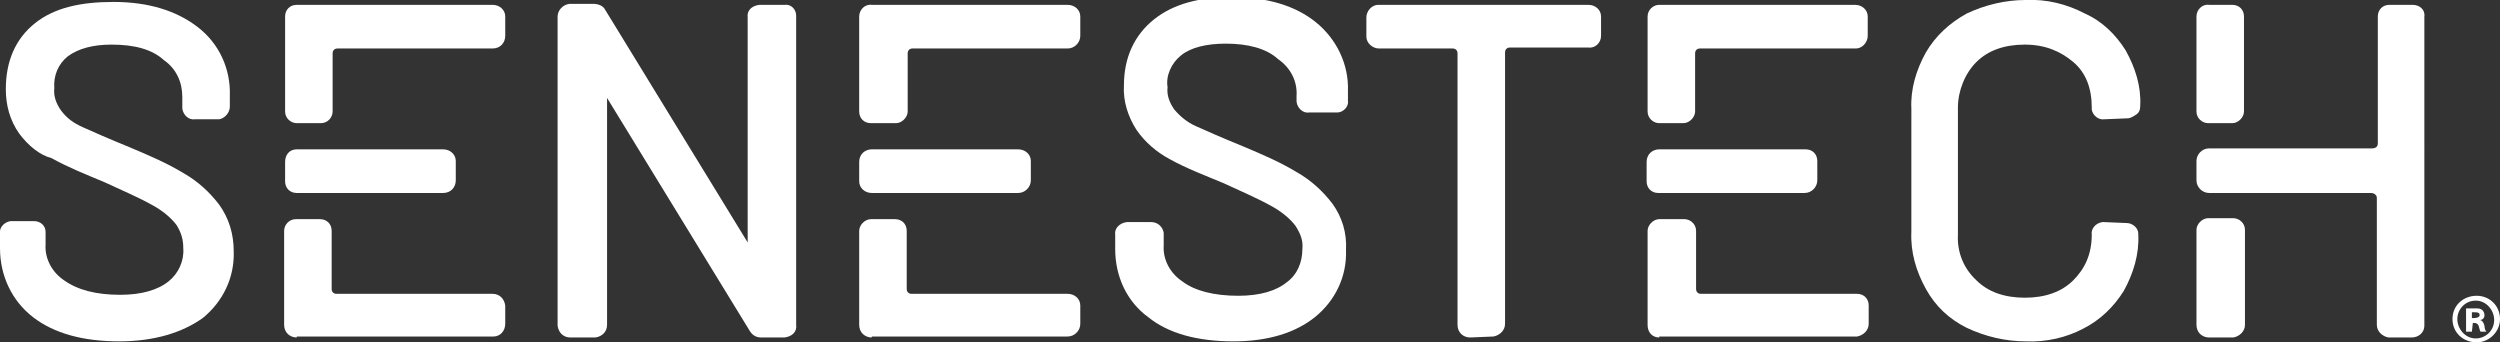
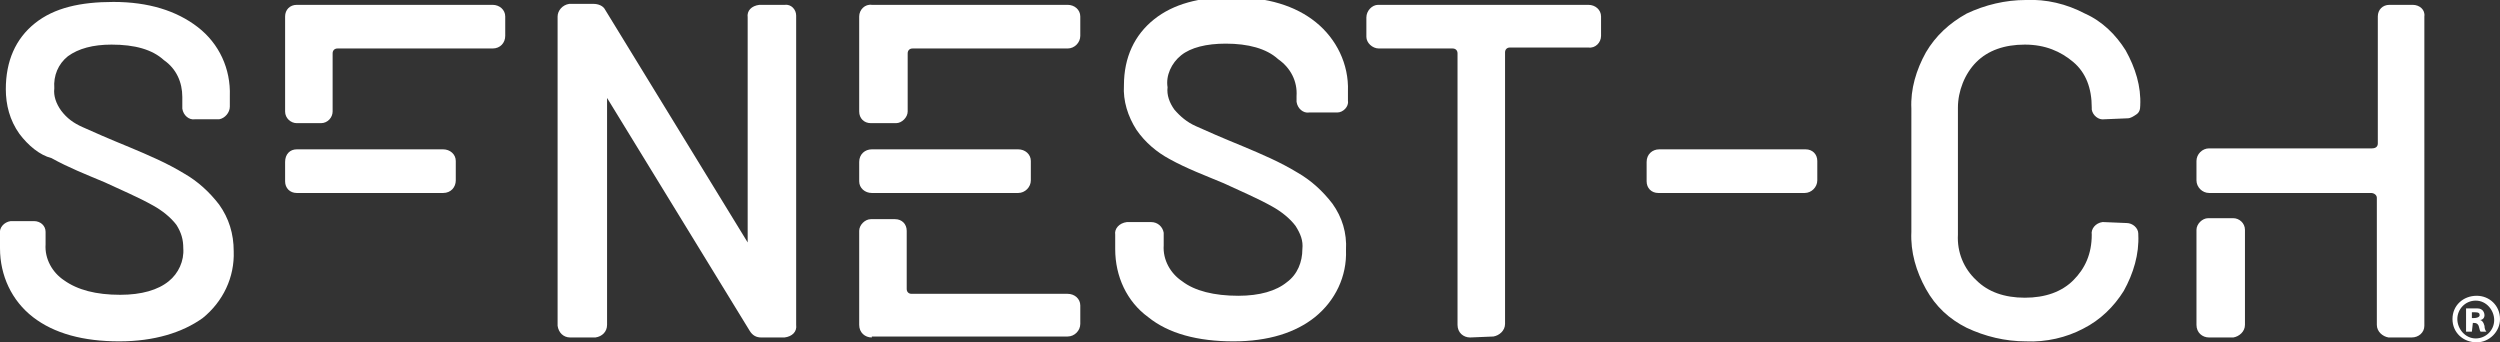
<svg xmlns="http://www.w3.org/2000/svg" version="1.1" id="Layer_1" x="0px" y="0px" viewBox="0 0 257.8 35.3" style="enable-background:new 0 0 257.8 35.3;" xml:space="preserve">
  <rect x="0" y="0" width="257.8" height="35.3" fill="#333333" stroke="none" />
  <style type="text/css">
	.st0{fill:#FFFFFF;}
</style>
  <path class="st0" d="M12.3,35.2c-3.7,0-6.7-0.8-8.9-2.5C1.2,31,0,28.4,0,25.6v-1.5c-0.1-0.6,0.4-1.2,1.1-1.3c0,0,0.1,0,0.1,0h2.3  c0.7,0,1.2,0.5,1.2,1.1c0,0,0,0.1,0,0.1v1.2c-0.1,1.5,0.7,2.9,1.9,3.7c1.4,1,3.3,1.5,5.8,1.5c2.2,0,3.9-0.5,5-1.4  c1-0.8,1.6-2.1,1.5-3.4c0-0.9-0.2-1.6-0.7-2.4c-0.6-0.8-1.5-1.5-2.4-2c-1.6-0.9-3.3-1.6-5-2.4c-1.9-0.8-3.7-1.5-5.5-2.5  C4.1,16,2.9,15,2,13.8c-1-1.4-1.4-3-1.4-4.6c0-2.9,1-5.2,3-6.8s4.7-2.2,8.1-2.2c3.6,0,6.5,0.9,8.7,2.6s3.4,4.3,3.3,7.1v1.1  c0,0.6-0.5,1.2-1.1,1.3c0,0-0.1,0-0.1,0h-2.4c-0.6,0.1-1.2-0.4-1.3-1.1c0,0,0-0.1,0-0.1V10c0-1.5-0.6-2.9-1.9-3.8  c-1.2-1.1-3-1.6-5.4-1.6C9.6,4.6,8.1,5,7,5.8C6,6.6,5.5,7.8,5.6,9.1c-0.1,0.8,0.2,1.6,0.7,2.3c0.6,0.8,1.3,1.3,2.2,1.7  c1.1,0.5,2.7,1.2,4.9,2.1c1.9,0.8,3.8,1.6,5.6,2.7c1.4,0.8,2.6,1.9,3.6,3.2c1,1.4,1.5,3,1.5,4.8c0.1,2.7-1.1,5.2-3.2,6.9  C18.8,34.3,15.9,35.2,12.3,35.2z" />
  <path class="st0" d="M78.5,34.8c-0.5,0-0.9-0.2-1.2-0.7l-14.7-24l0,23.4c0,0.7-0.5,1.2-1.2,1.3c0,0-0.1,0-0.2,0h-2.4  c-0.7,0-1.2-0.5-1.3-1.2c0,0,0-0.1,0-0.2V1.7c0-0.6,0.5-1.2,1.2-1.3c0,0,0.1,0,0.2,0h2.3c0.5,0,1,0.2,1.2,0.6l14.7,24L77.1,1.8  c-0.1-0.7,0.4-1.2,1.2-1.3c0.1,0,0.1,0,0.2,0h2.4c0.7-0.1,1.2,0.5,1.2,1.1c0,0,0,0,0,0.1v31.8c0.1,0.7-0.4,1.2-1.2,1.3  c-0.1,0-0.1,0-0.2,0H78.5z" />
  <path class="st0" d="M127.2,35.2c-3.7,0-6.7-0.8-8.8-2.5c-2.2-1.6-3.4-4.2-3.4-7v-1.5c-0.1-0.6,0.4-1.2,1.2-1.3c0.1,0,0.1,0,0.2,0  h2.3c0.7,0,1.2,0.5,1.3,1.1c0,0,0,0.1,0,0.1v1.2c-0.1,1.5,0.7,2.9,1.9,3.7c1.3,1,3.3,1.5,5.8,1.5c2.2,0,3.9-0.5,5-1.4  c1.1-0.8,1.6-2.1,1.6-3.4c0.1-0.9-0.2-1.6-0.7-2.4c-0.6-0.8-1.5-1.5-2.4-2c-1.6-0.9-3.3-1.6-5-2.4c-1.9-0.8-3.8-1.5-5.6-2.5  c-1.3-0.7-2.5-1.7-3.4-3c-0.9-1.4-1.4-3-1.3-4.6c0-2.9,1.1-5.2,3.1-6.8s4.7-2.3,8-2.3c3.7,0,6.6,0.9,8.7,2.6s3.4,4.3,3.3,7.1v1  c0.1,0.6-0.5,1.2-1.1,1.2c-0.1,0-0.1,0-0.1,0H135c-0.6,0.1-1.2-0.4-1.3-1.1c0,0,0-0.1,0-0.1V9.9c0.1-1.5-0.6-2.9-1.9-3.8  c-1.2-1.1-3.1-1.6-5.4-1.6c-2,0-3.6,0.4-4.6,1.2c-1,0.8-1.6,2.1-1.4,3.3c-0.1,0.8,0.2,1.6,0.7,2.3c0.6,0.7,1.3,1.3,2.2,1.7  c1.1,0.5,2.7,1.2,4.9,2.1c1.9,0.8,3.8,1.6,5.6,2.7c1.4,0.8,2.6,1.9,3.6,3.2c1,1.4,1.5,3,1.4,4.8c0.1,2.7-1.1,5.2-3.2,6.9  C133.6,34.3,130.8,35.2,127.2,35.2z" />
  <path class="st0" d="M151.6,34.8c-0.7,0-1.3-0.5-1.3-1.3v-28c0-0.3-0.2-0.5-0.5-0.5h-7.6c-0.7,0-1.3-0.6-1.3-1.2l0,0v-2  c0-0.7,0.6-1.3,1.2-1.3c0,0,0,0,0.1,0h21.6c0.7,0,1.3,0.5,1.3,1.2l0,0v2c0,0.7-0.6,1.3-1.3,1.2h-8.1c-0.3,0-0.5,0.2-0.5,0.5v28  c0,0.7-0.6,1.2-1.2,1.3L151.6,34.8z" />
  <path class="st0" d="M208.9,35.2c-2.1,0-4.2-0.5-6.1-1.4c-1.8-0.9-3.2-2.2-4.2-4c-1-1.8-1.6-3.8-1.5-5.9V11.2c-0.1-2,0.5-4,1.5-5.8  c1-1.7,2.4-3,4.2-4c1.9-0.9,4-1.4,6.1-1.4c2.1-0.1,4.2,0.4,6.1,1.4c1.8,0.8,3.2,2.2,4.2,3.8c1,1.8,1.6,3.7,1.5,5.7  c0,0.4-0.1,0.7-0.4,0.9s-0.6,0.4-0.9,0.4l-2.4,0.1c-0.6,0.1-1.2-0.4-1.3-1c0-0.1,0-0.1,0-0.1v-0.1c0-2-0.6-3.6-1.9-4.7  s-2.9-1.8-5-1.8s-3.8,0.6-5,1.8c-1.2,1.2-1.9,3-1.9,4.7v13.1c-0.1,1.8,0.6,3.5,1.9,4.7c1.2,1.2,2.9,1.8,5,1.8s3.8-0.6,5-1.8  s1.9-2.7,1.9-4.7c-0.1-0.6,0.4-1.2,1.1-1.3c0.1,0,0.1,0,0.1,0l2.4,0.1c0.6,0,1.2,0.5,1.2,1.1c0,0,0,0,0,0.1c0.1,2-0.5,4-1.5,5.8  c-1,1.6-2.4,3-4.2,3.9C213.1,34.8,211,35.3,208.9,35.2z" />
  <g>
    <path class="st0" d="M30.6,15.4h15.1c0.7,0,1.3,0.5,1.3,1.2l0,0v2c0,0.7-0.5,1.3-1.3,1.3H30.6c-0.7,0-1.2-0.5-1.2-1.2v-2   C29.4,15.9,29.9,15.4,30.6,15.4L30.6,15.4L30.6,15.4z" />
-     <path class="st0" d="M30.6,34.8c-0.7,0-1.3-0.5-1.3-1.3v-9.7c0-0.6,0.5-1.2,1.2-1.2l0,0H33c0.7,0,1.2,0.5,1.2,1.2v6   c0,0.3,0.2,0.5,0.5,0.5h16.1c0.7,0,1.2,0.5,1.3,1.2v1.9c0,0.7-0.5,1.3-1.2,1.3l0,0H30.6z" />
    <path class="st0" d="M30.6,12.7c-0.6,0-1.2-0.5-1.2-1.2l0,0V1.7c0-0.7,0.5-1.2,1.2-1.2h20.2c0.7,0,1.3,0.5,1.3,1.2l0,0v2   c0,0.7-0.5,1.3-1.3,1.3H34.8c-0.3,0-0.5,0.2-0.5,0.5v6c0,0.6-0.5,1.2-1.2,1.2H30.6z" />
  </g>
  <g>
    <path class="st0" d="M89.9,15.4H105c0.7,0,1.3,0.5,1.3,1.2l0,0v2c0,0.7-0.6,1.3-1.3,1.3H89.9c-0.7,0-1.3-0.5-1.3-1.2l0,0v-2   C88.6,15.9,89.2,15.4,89.9,15.4z" />
    <path class="st0" d="M89.9,34.8c-0.7,0-1.3-0.5-1.3-1.3v-9.7c0-0.6,0.6-1.2,1.2-1.2l0,0h2.5c0.7,0,1.2,0.5,1.2,1.2v6   c0,0.3,0.2,0.5,0.5,0.5h16.1c0.7,0,1.3,0.5,1.3,1.2v1.9c0,0.7-0.6,1.3-1.3,1.3l0,0H89.9z" />
    <path class="st0" d="M89.8,12.7c-0.7,0-1.2-0.5-1.2-1.2V1.7c0-0.7,0.6-1.3,1.3-1.2h20.2c0.7,0,1.3,0.5,1.3,1.2l0,0v2   c0,0.7-0.6,1.3-1.3,1.3H94.1c-0.3,0-0.5,0.2-0.5,0.5v6c0,0.6-0.6,1.2-1.2,1.2l0,0H89.8z" />
  </g>
  <g>
    <path class="st0" d="M171.1,15.4h15.1c0.7,0,1.2,0.5,1.2,1.2v2c0,0.7-0.6,1.3-1.3,1.3h-15.1c-0.7,0-1.2-0.5-1.2-1.2v-2   C169.8,15.9,170.4,15.4,171.1,15.4z" />
-     <path class="st0" d="M171.1,34.8c-0.7,0-1.2-0.5-1.2-1.3v-9.7c0-0.6,0.6-1.2,1.2-1.2c0,0,0,0,0.1,0h2.5c0.6,0,1.2,0.5,1.2,1.2l0,0   v6c0,0.3,0.2,0.5,0.5,0.5h16.1c0.7,0,1.2,0.5,1.2,1.2v1.9c0,0.7-0.6,1.2-1.2,1.3H171.1z" />
-     <path class="st0" d="M171.1,12.7c-0.6,0-1.2-0.5-1.2-1.2l0,0V1.7c0-0.7,0.6-1.2,1.2-1.2h20.2c0.7,0,1.3,0.5,1.3,1.2l0,0v2   c0,0.7-0.6,1.3-1.2,1.3h-16.1c-0.3,0-0.5,0.2-0.5,0.5v6c0,0.6-0.6,1.2-1.2,1.2H171.1z" />
  </g>
  <g>
-     <path class="st0" d="M227.7,12.7c-0.6,0-1.2-0.5-1.2-1.2V1.7c0-0.7,0.6-1.3,1.3-1.2h2.4c0.7,0,1.2,0.5,1.2,1.2v9.8   c0,0.6-0.6,1.2-1.2,1.2H227.7z" />
    <path class="st0" d="M227.8,34.8c-0.7,0-1.3-0.5-1.3-1.3v-9.8c0-0.6,0.6-1.2,1.2-1.2h2.6c0.6,0,1.2,0.5,1.2,1.2v9.8   c0,0.7-0.6,1.2-1.2,1.3H227.8z" />
    <path class="st0" d="M248.8,0.5h-2.4c-0.7,0-1.2,0.5-1.2,1.2v13.1c0,0.3-0.2,0.5-0.6,0.5l0,0h-16.8c-0.7,0-1.3,0.6-1.3,1.3v2   c0,0.7,0.6,1.3,1.3,1.3h16.7c0.3,0,0.6,0.2,0.6,0.5v13.1c0,0.7,0.6,1.2,1.2,1.3h2.4c0.7,0,1.3-0.5,1.3-1.2l0,0V1.7   C250.1,1,249.5,0.5,248.8,0.5z" />
  </g>
  <g>
    <path class="st0" d="M257.8,32.9c0,1.3-1.1,2.4-2.4,2.4c-1.4,0-2.5-1-2.5-2.4c0-1.4,1.1-2.4,2.5-2.4   C256.7,30.5,257.8,31.5,257.8,32.9z M253.4,32.9c0,1,0.8,2,1.9,2c1,0,1.9-0.8,1.9-1.9c0-1-0.8-2-1.9-2   C254.2,31,253.4,31.9,253.4,32.9z M254.9,34.2h-0.6v-2.4c0.2,0,0.6,0,0.9,0c0.4,0,0.6,0,0.8,0.2c0.1,0.1,0.2,0.3,0.2,0.5   c0,0.3-0.2,0.5-0.5,0.5v0c0.2,0,0.4,0.2,0.5,0.6c0,0.3,0.1,0.5,0.2,0.6h-0.6c-0.1-0.1-0.1-0.3-0.2-0.6c-0.1-0.2-0.2-0.3-0.5-0.3   H255L254.9,34.2L254.9,34.2z M254.9,32.8h0.2c0.3,0,0.6-0.1,0.6-0.3c0-0.2-0.1-0.3-0.5-0.3c-0.1,0-0.2,0-0.3,0V32.8z" />
  </g>
</svg>